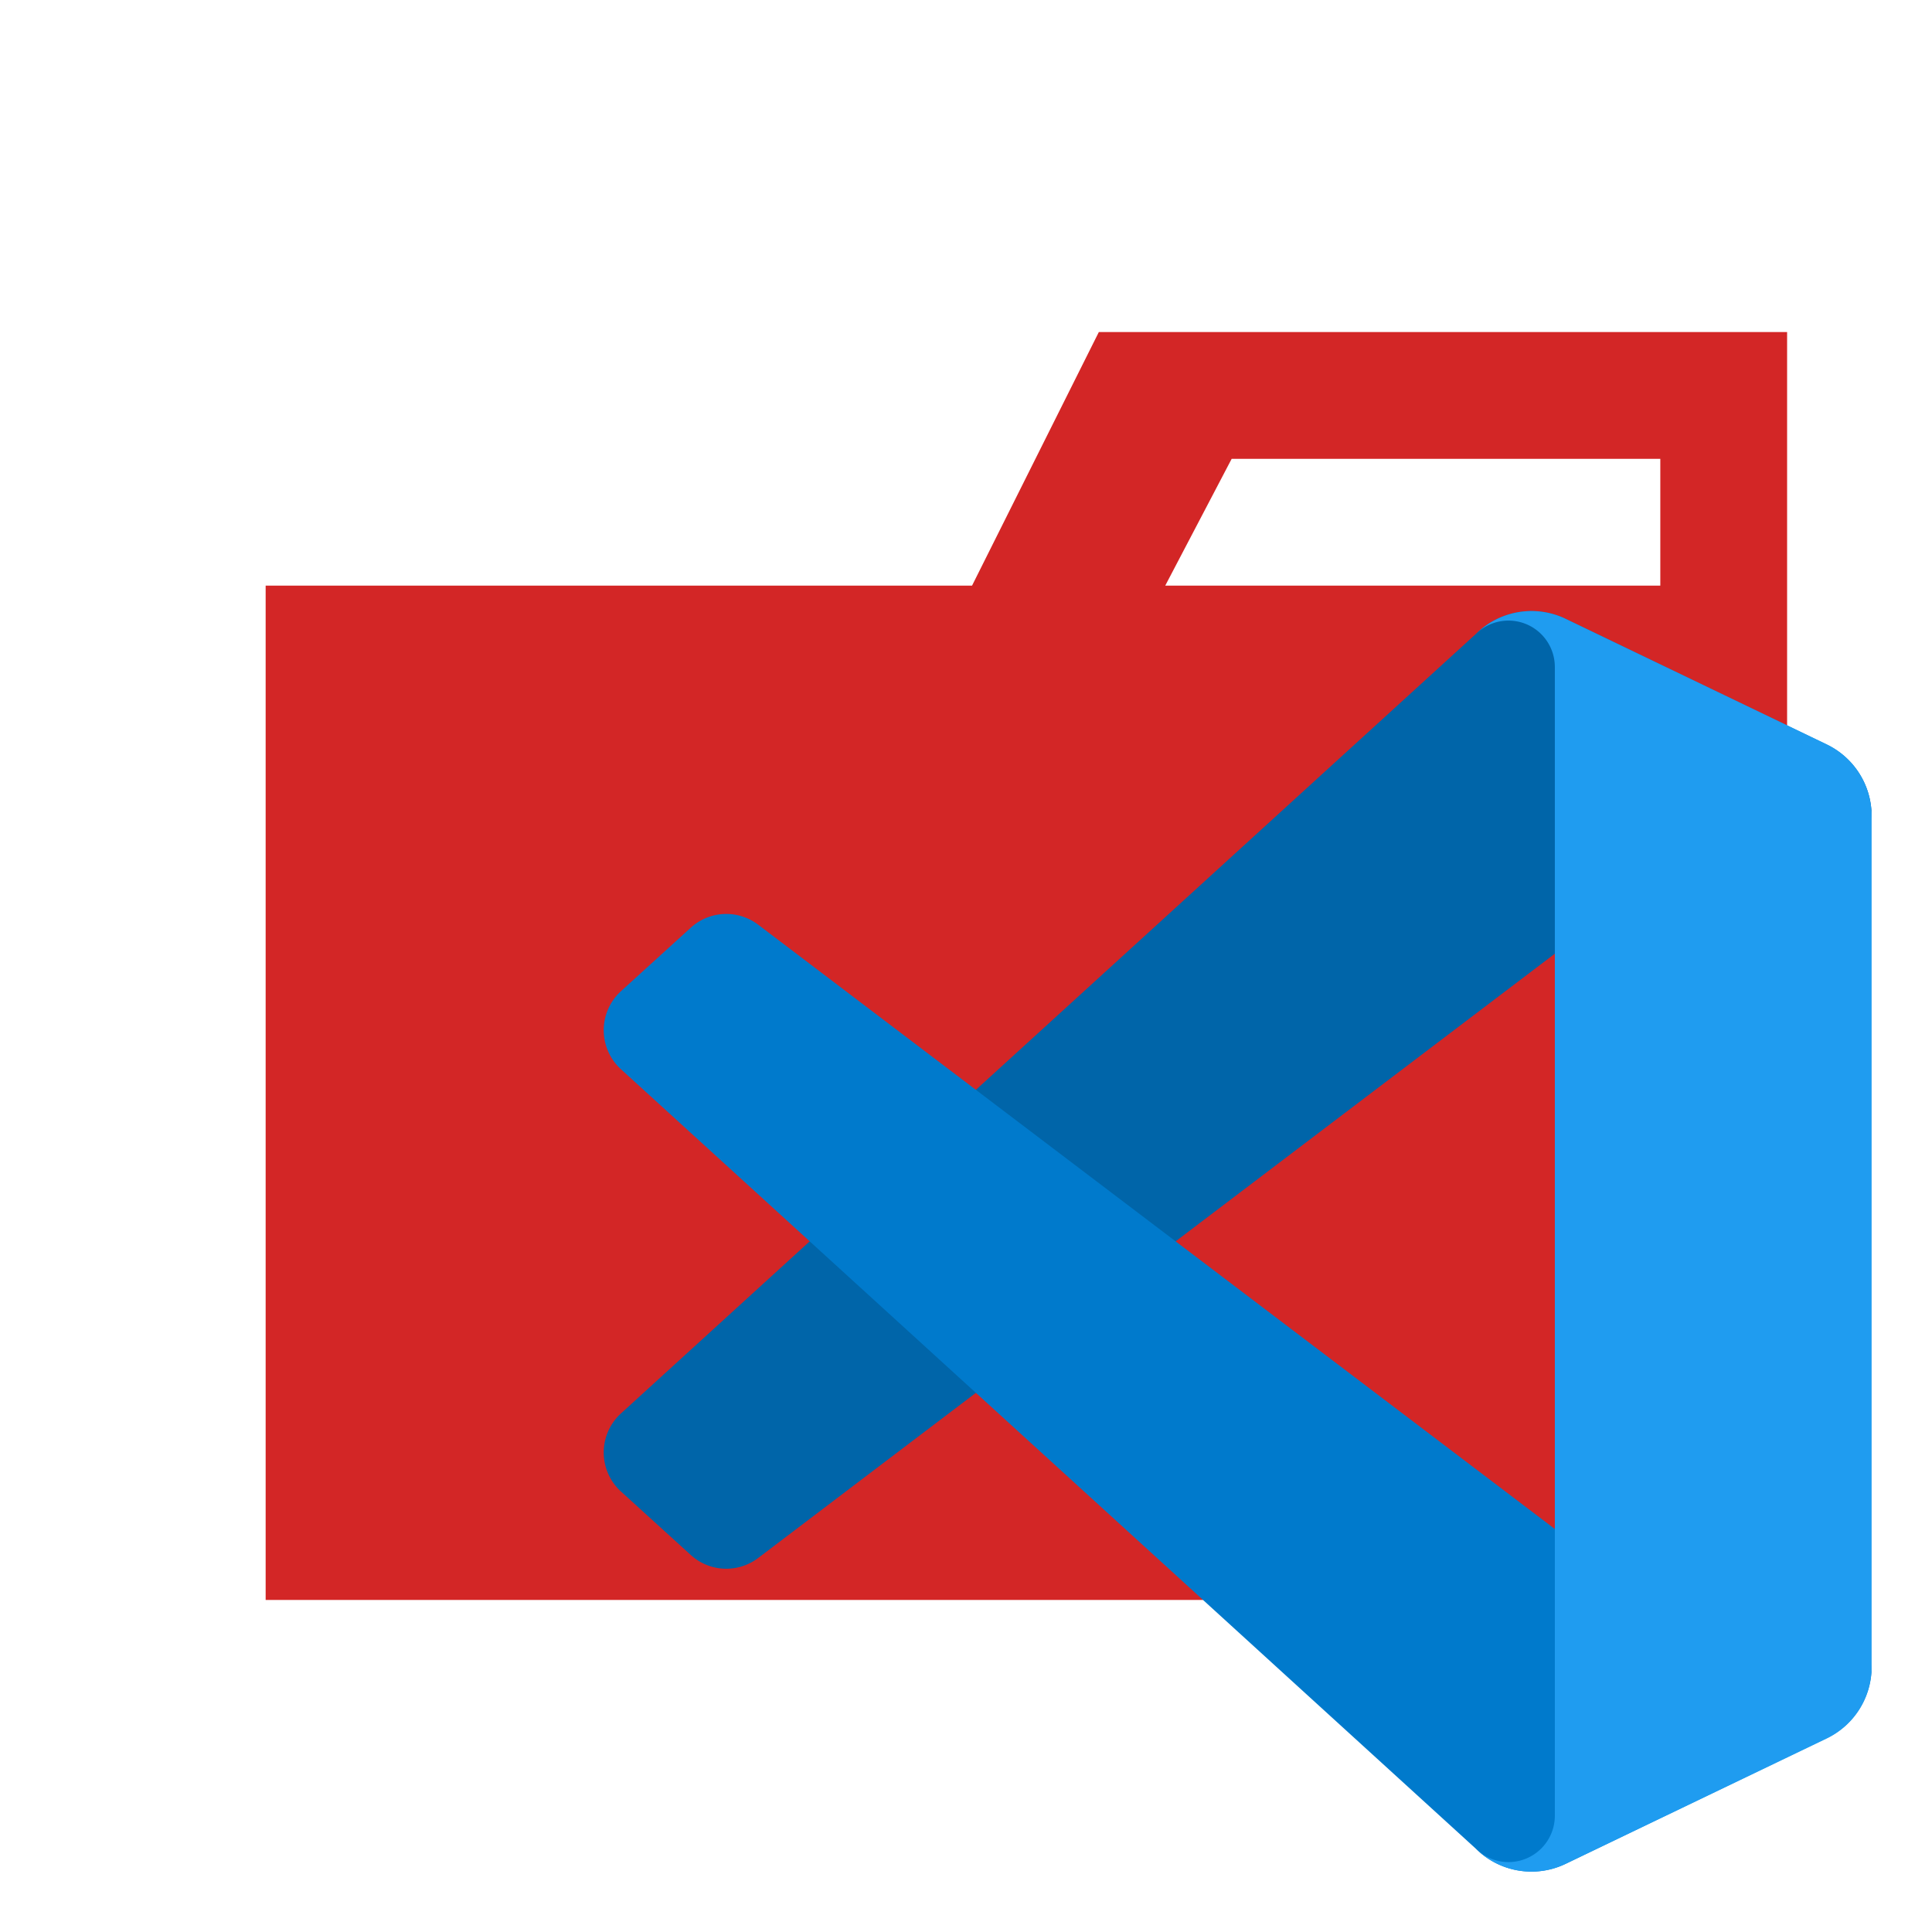
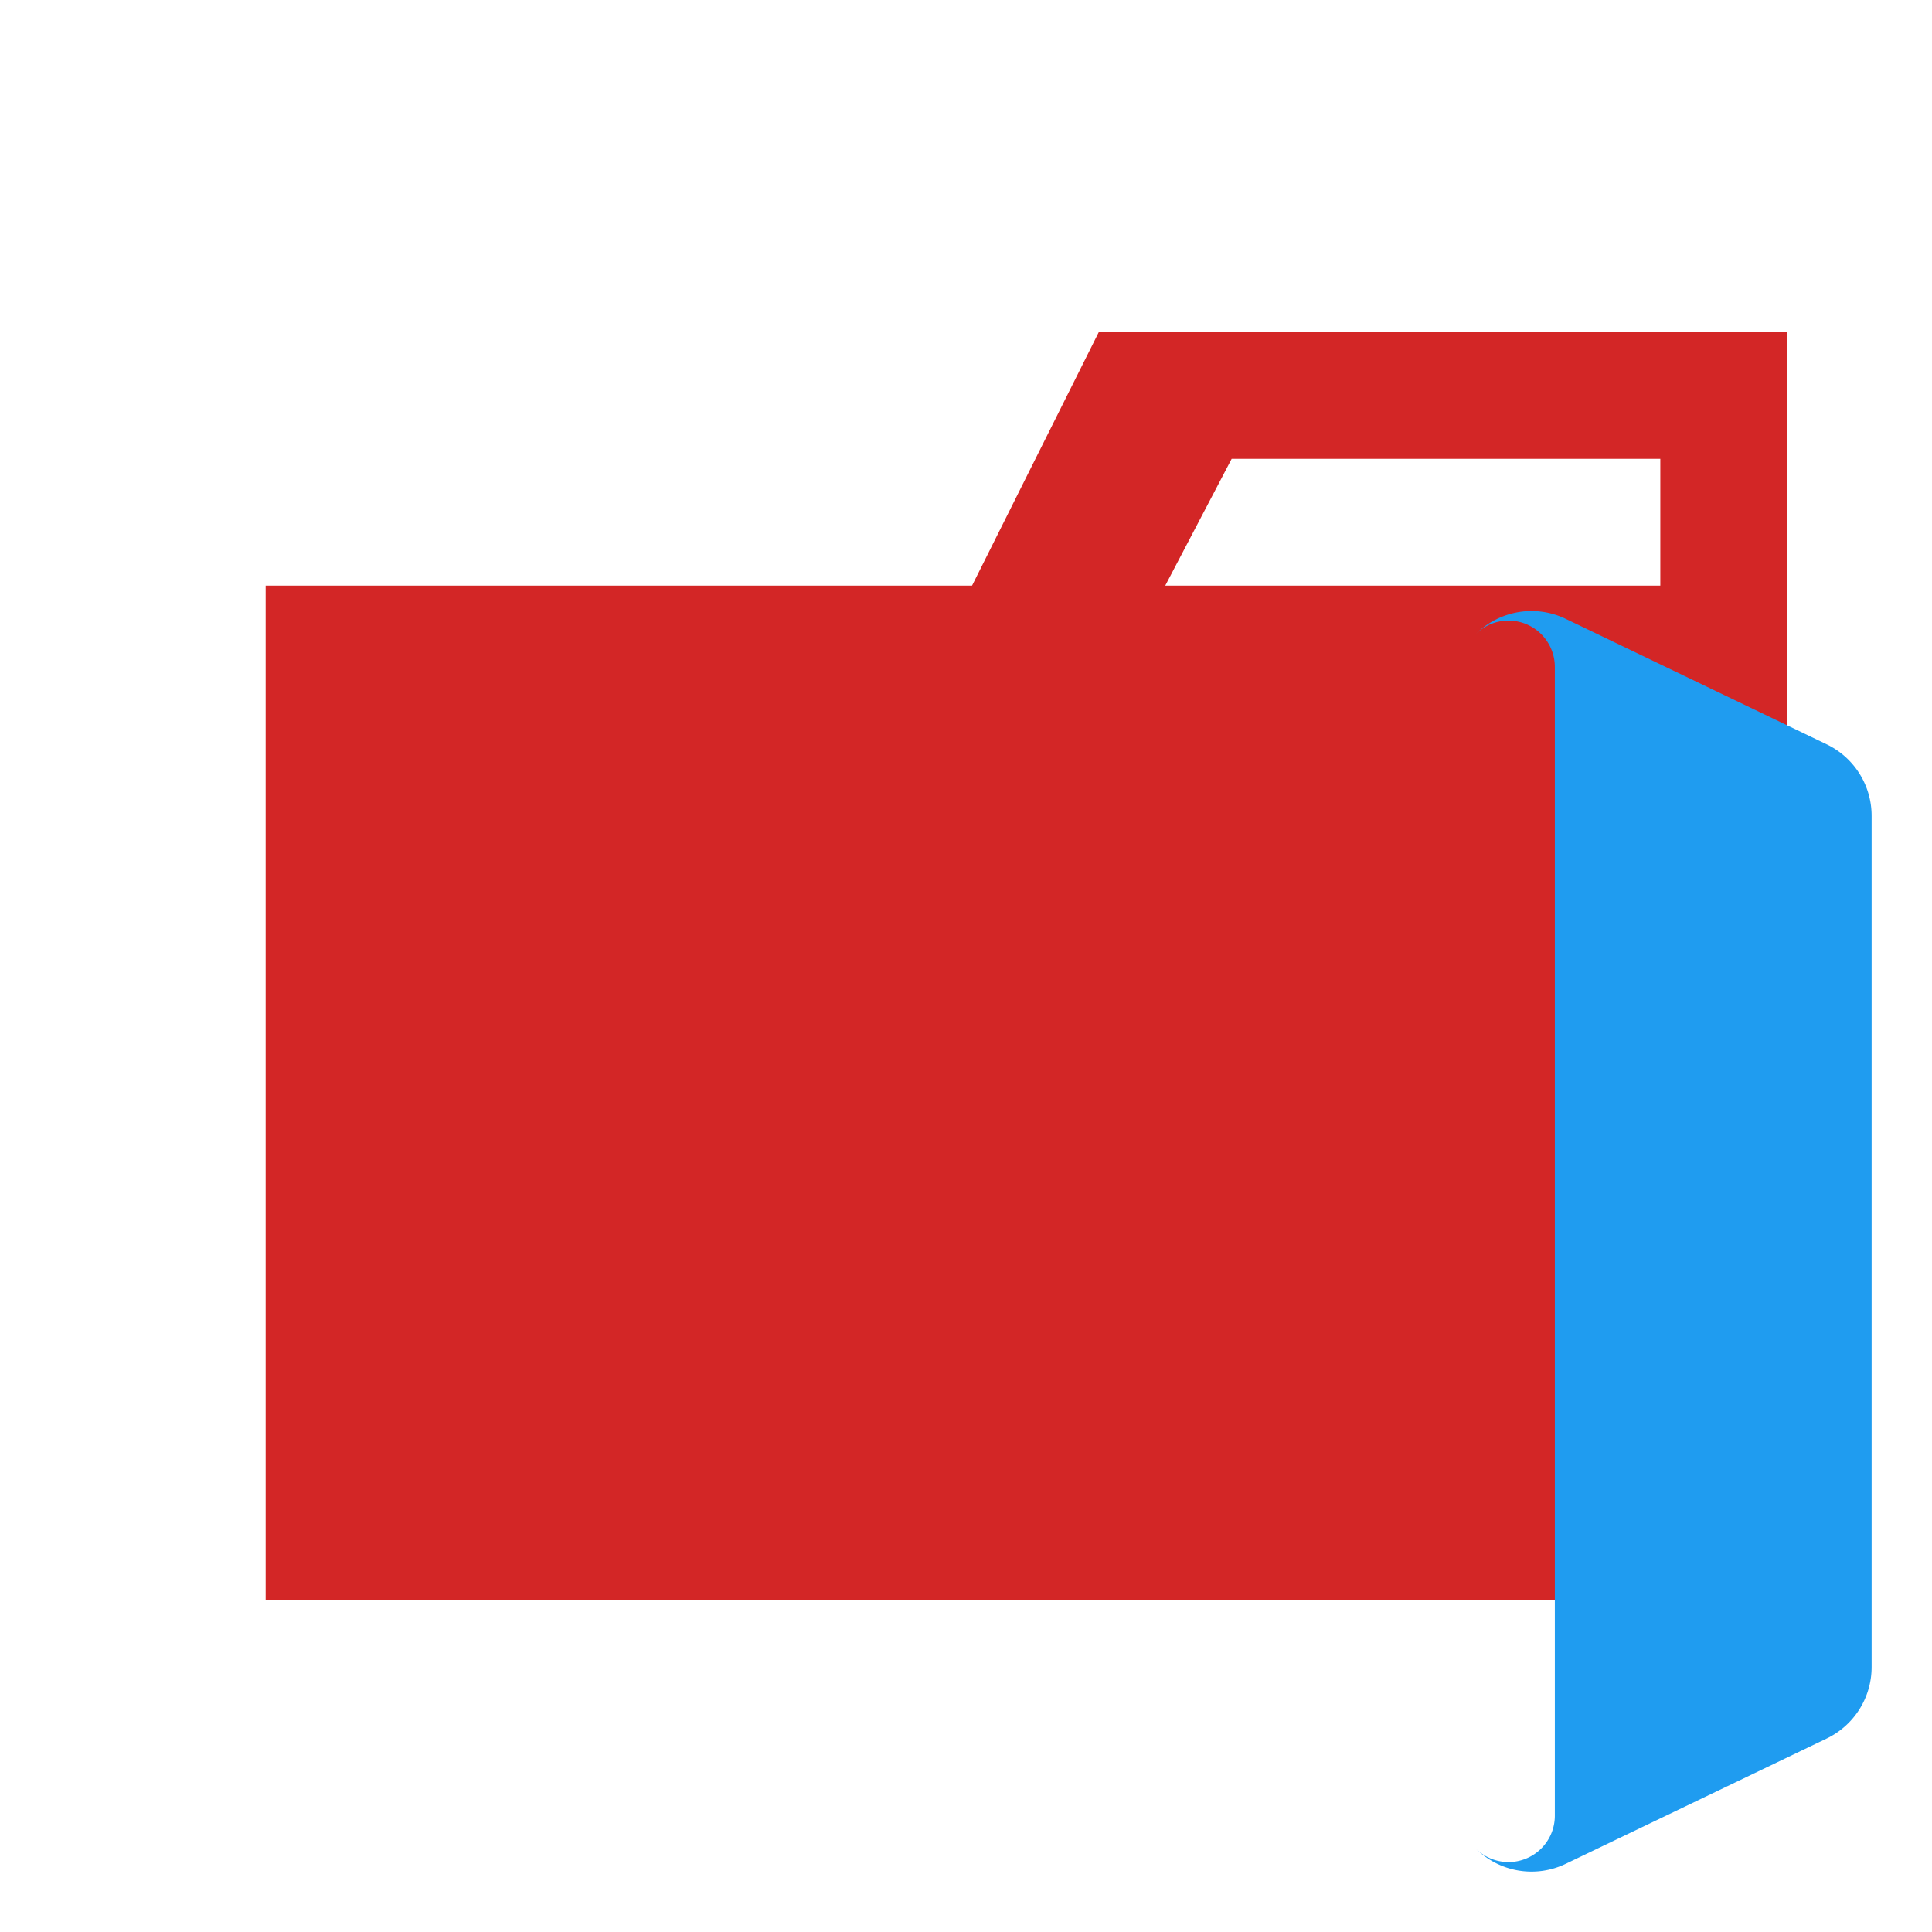
<svg xmlns="http://www.w3.org/2000/svg" width="800px" height="800px" viewBox="0 0 32 32">
  <title>folder_type_vscode_test</title>
  <path d="M27.5,5.5H18.2L16.1,9.7H4.4V26.5H29.6V5.5Zm0,4.2H19.3l1.1-2.1h7.1Z" style="fill:#d32626" />
-   <path d="M30.257,12.333l-4.324-2.082a1.308,1.308,0,0,0-1.492.253L10.285,23.411a.875.875,0,0,0-.057,1.236.766.766,0,0,0,.057.057l1.157,1.052a.873.873,0,0,0,1.116.049L29.607,12.873A.868.868,0,0,1,31,13.565v-.05A1.311,1.311,0,0,0,30.257,12.333Z" style="fill:#0065a9" />
-   <path d="M30.257,28.788,25.933,30.87a1.308,1.308,0,0,1-1.492-.253L10.285,17.71a.875.875,0,0,1-.057-1.236.766.766,0,0,1,.057-.057l1.157-1.052a.873.873,0,0,1,1.116-.049L29.607,28.248A.868.868,0,0,0,31,27.556v.05A1.311,1.311,0,0,1,30.257,28.788Z" style="fill:#007acc" />
  <path d="M25.933,30.871a1.308,1.308,0,0,1-1.491-.254.768.768,0,0,0,1.311-.543V11.047a.768.768,0,0,0-1.311-.543,1.306,1.306,0,0,1,1.491-.254l4.324,2.079A1.314,1.314,0,0,1,31,13.512v14.1a1.314,1.314,0,0,1-.743,1.183Z" style="fill:#1f9cf0" />
</svg>